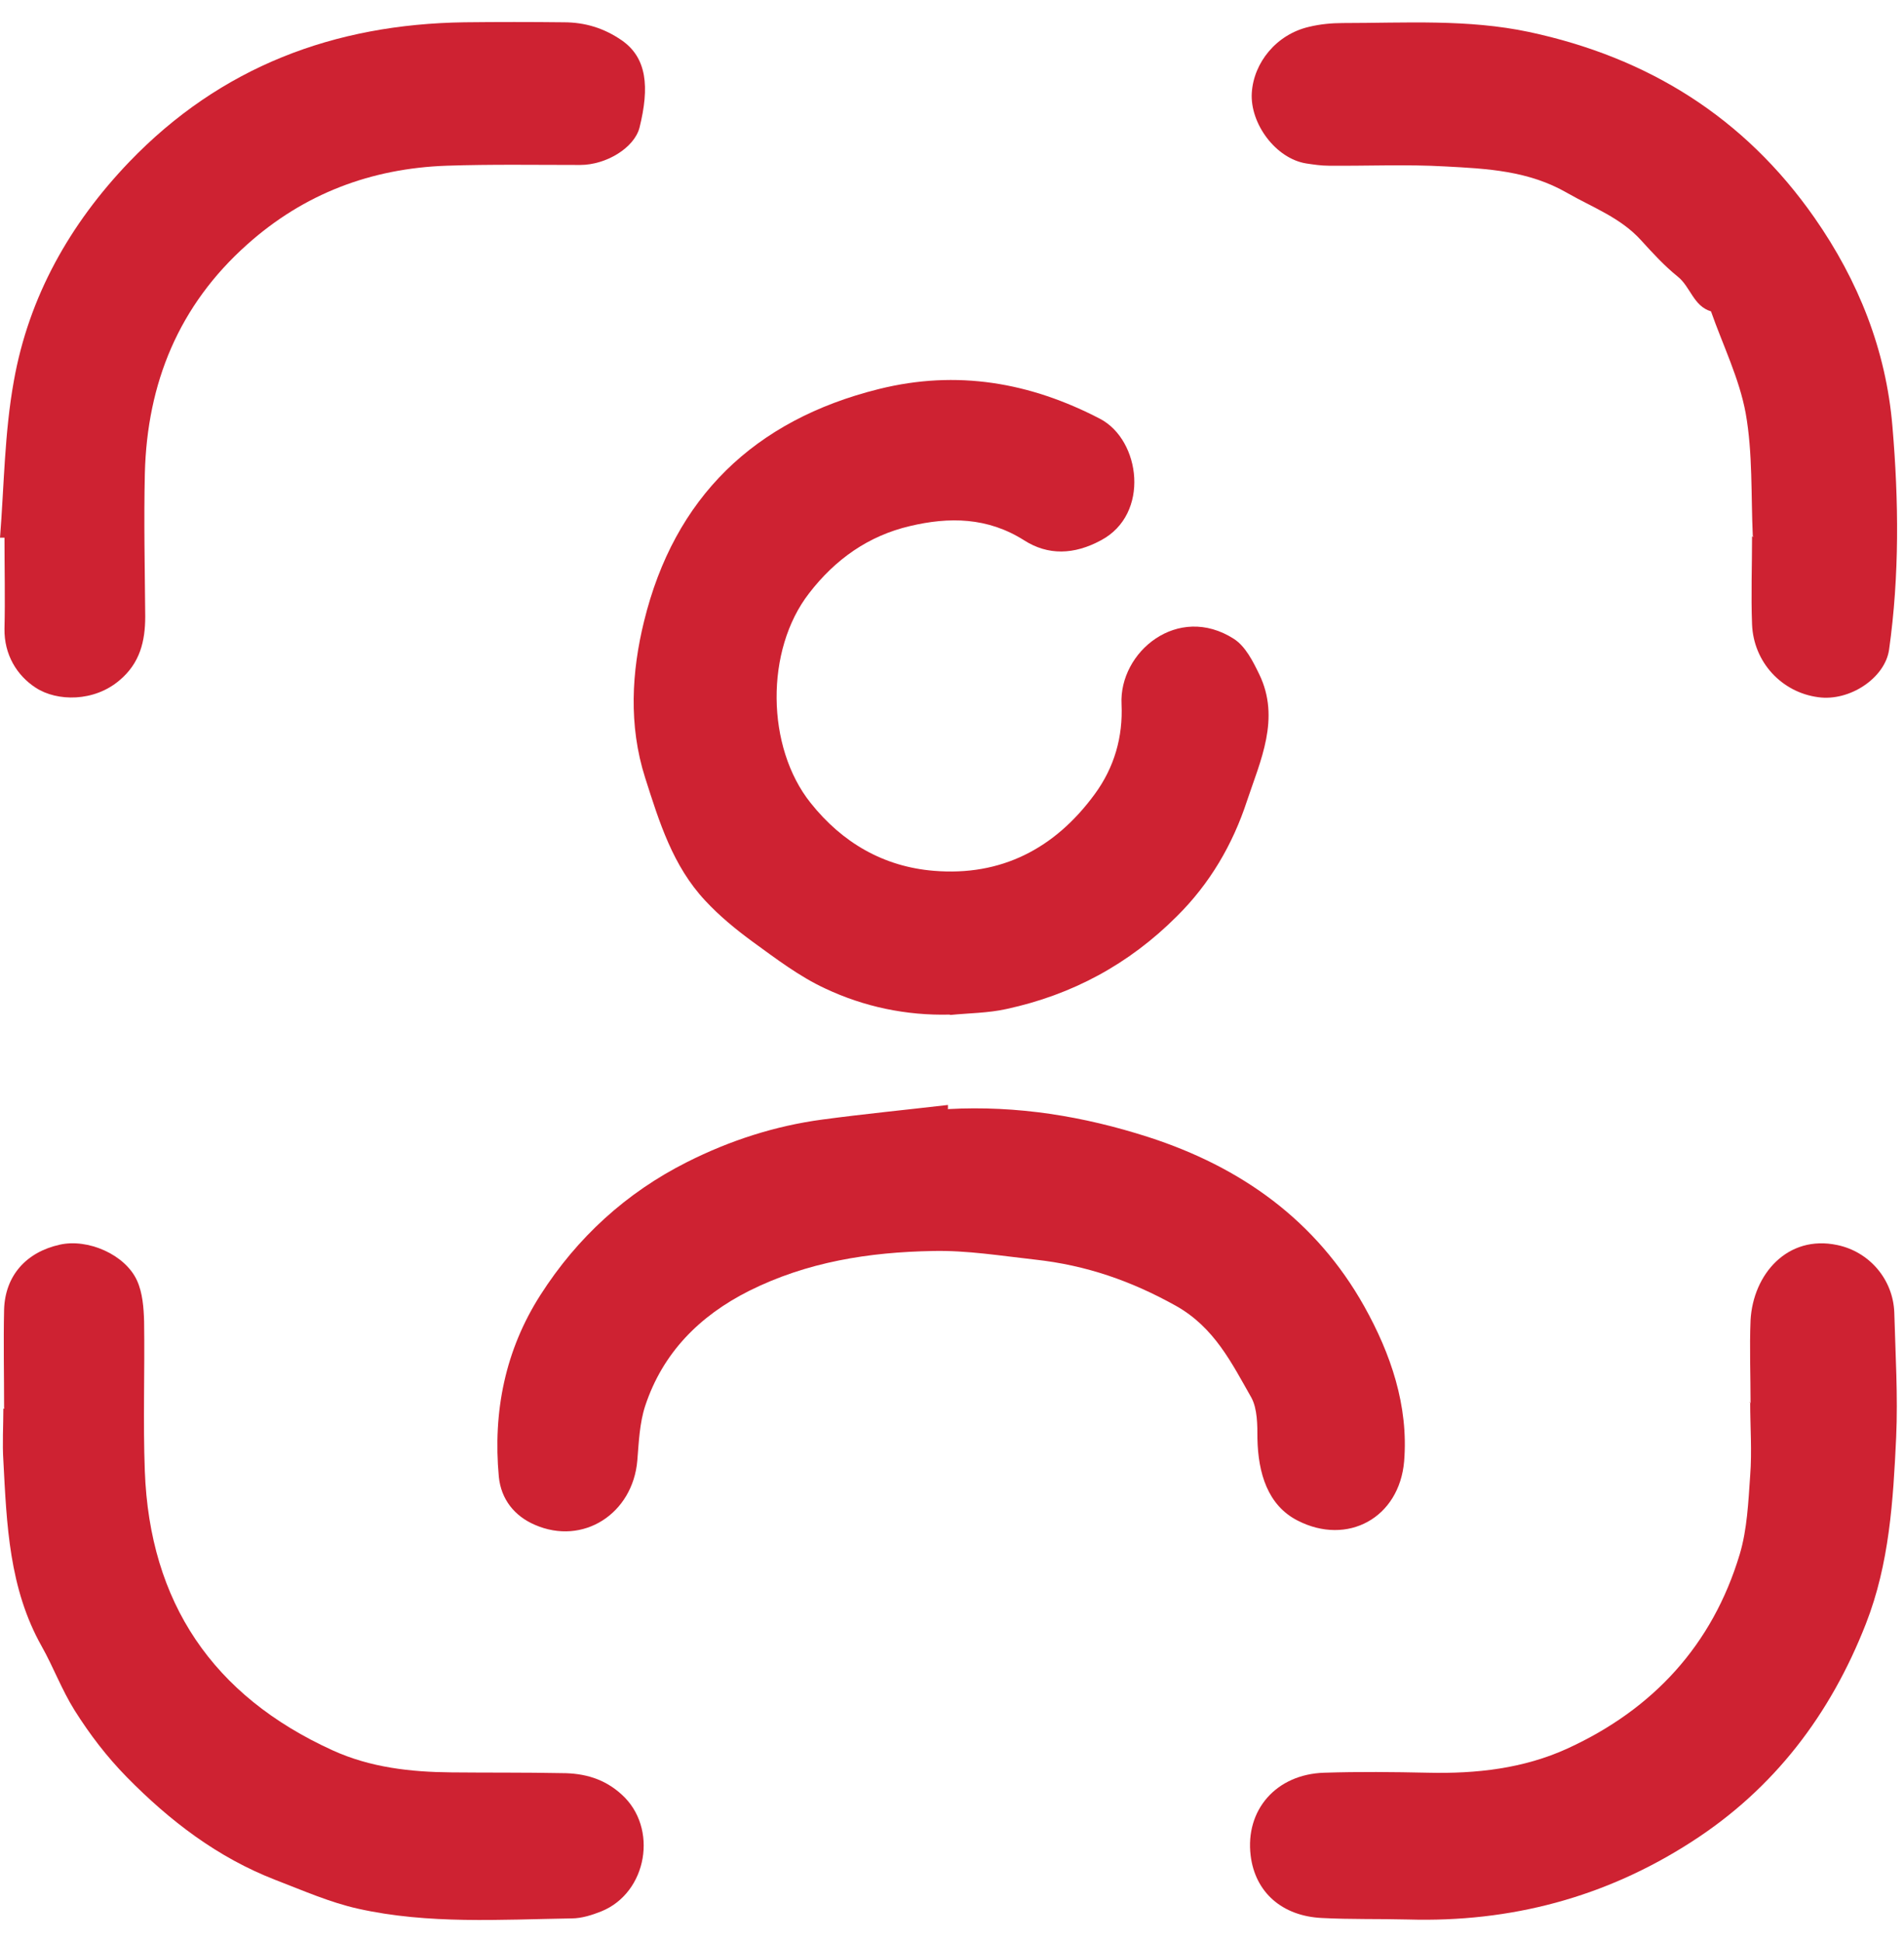
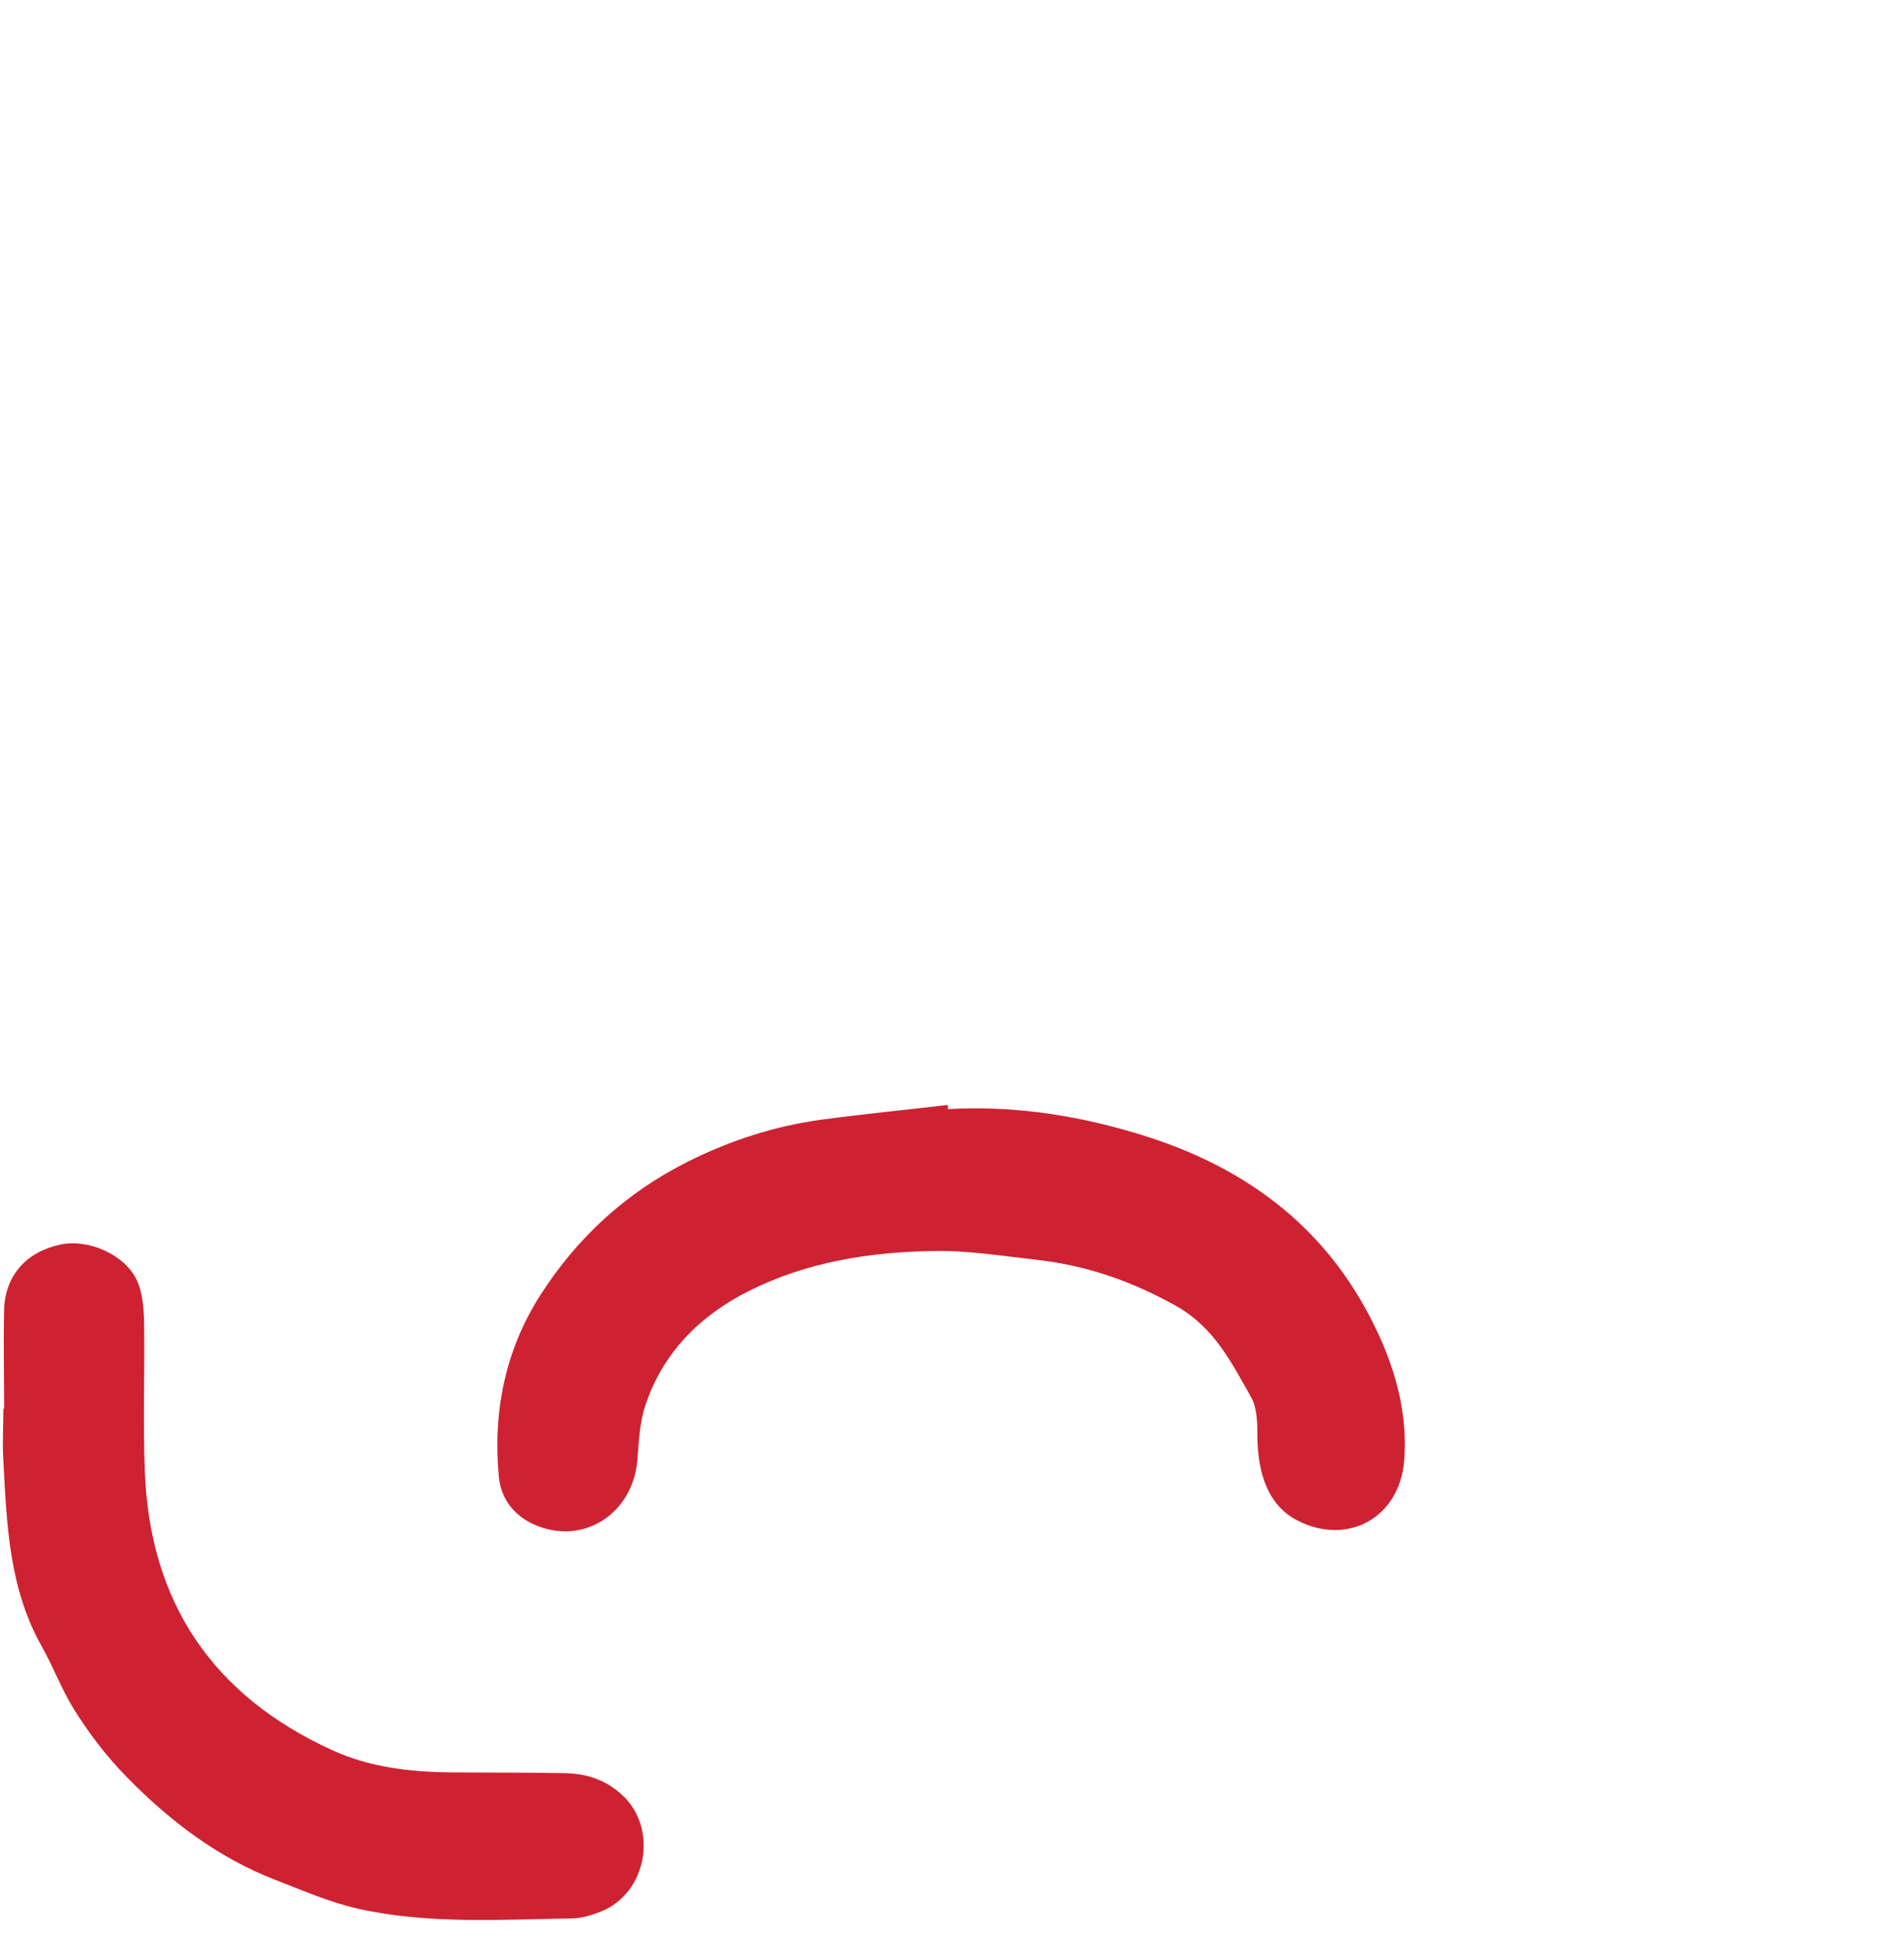
<svg xmlns="http://www.w3.org/2000/svg" width="51" height="52" viewBox="0 0 51 52" fill="none">
-   <path d="M25.441 27.167C24.271 27.197 23.141 26.957 22.101 26.467C21.411 26.147 20.781 25.667 20.161 25.217C19.711 24.887 19.271 24.527 18.891 24.117C18.021 23.187 17.661 22.017 17.281 20.827C16.831 19.417 16.921 17.977 17.251 16.637C18.061 13.327 20.201 11.247 23.541 10.417C25.631 9.897 27.591 10.237 29.471 11.217C30.551 11.787 30.811 13.767 29.491 14.467C28.771 14.857 28.071 14.877 27.431 14.467C26.451 13.847 25.421 13.837 24.371 14.087C23.261 14.347 22.371 14.977 21.671 15.887C20.491 17.407 20.521 20.007 21.711 21.497C22.561 22.567 23.671 23.207 25.011 23.317C26.811 23.467 28.251 22.727 29.321 21.267C29.851 20.547 30.081 19.727 30.041 18.857C29.971 17.457 31.551 16.147 33.051 17.107C33.361 17.307 33.561 17.707 33.731 18.057C34.301 19.237 33.761 20.367 33.401 21.447C33.021 22.607 32.411 23.657 31.521 24.537C30.241 25.817 28.721 26.637 26.961 27.017C26.471 27.127 25.951 27.127 25.451 27.177L25.441 27.167Z" fill="#CE2232" />
  <path d="M25.401 29.697C27.241 29.597 29.021 29.887 30.761 30.447C33.241 31.247 35.251 32.677 36.541 34.977C37.251 36.247 37.731 37.637 37.611 39.127C37.481 40.647 36.091 41.397 34.761 40.717C33.951 40.307 33.701 39.437 33.681 38.527C33.681 38.157 33.681 37.727 33.521 37.427C32.991 36.497 32.531 35.547 31.501 34.967C30.301 34.297 29.091 33.877 27.721 33.727C26.811 33.627 25.911 33.477 24.991 33.497C23.281 33.527 21.621 33.787 20.061 34.567C18.731 35.237 17.751 36.227 17.281 37.647C17.131 38.107 17.111 38.617 17.071 39.107C16.951 40.527 15.621 41.397 14.321 40.827C13.791 40.597 13.421 40.157 13.361 39.537C13.201 37.797 13.531 36.147 14.481 34.667C15.461 33.137 16.771 31.937 18.401 31.117C19.551 30.537 20.761 30.147 22.031 29.977C23.151 29.827 24.271 29.717 25.391 29.587C25.391 29.627 25.391 29.667 25.391 29.707L25.401 29.697Z" fill="#CE2232" />
-   <path d="M46.89 37.567C46.89 36.827 46.86 36.087 46.89 35.347C46.96 34.117 47.88 33.057 49.21 33.337C50.08 33.517 50.71 34.267 50.74 35.147C50.77 36.257 50.84 37.377 50.79 38.487C50.71 40.177 50.61 41.867 49.98 43.477C49.03 45.907 47.52 47.897 45.31 49.317C43 50.807 40.46 51.477 37.72 51.397C36.95 51.377 36.18 51.397 35.41 51.357C34.34 51.307 33.62 50.667 33.5 49.687C33.35 48.467 34.18 47.507 35.47 47.467C36.4 47.437 37.33 47.447 38.25 47.467C39.54 47.497 40.81 47.357 41.99 46.817C44.28 45.767 45.87 44.047 46.6 41.617C46.8 40.947 46.83 40.217 46.88 39.507C46.93 38.857 46.88 38.207 46.88 37.547H46.86L46.89 37.567Z" fill="#CE2232" />
  <path d="M0.11 37.708C0.11 36.828 0.09 35.938 0.11 35.058C0.14 34.158 0.7 33.528 1.6 33.328C2.35 33.158 3.35 33.588 3.67 34.288C3.82 34.618 3.85 35.018 3.86 35.388C3.88 36.718 3.829 38.058 3.879 39.388C4.009 42.908 5.7 45.408 8.91 46.868C9.92 47.328 10.999 47.448 12.089 47.458C13.079 47.468 14.059 47.458 15.05 47.478C15.649 47.478 16.189 47.628 16.649 48.048C17.64 48.938 17.34 50.678 16.11 51.178C15.86 51.278 15.579 51.368 15.309 51.368C13.399 51.398 11.47 51.528 9.59 51.108C8.829 50.938 8.109 50.618 7.379 50.338C5.829 49.738 4.55 48.758 3.4 47.588C2.86 47.038 2.409 46.448 1.999 45.798C1.649 45.238 1.43 44.638 1.12 44.088C0.24 42.528 0.18 40.818 0.09 39.108C0.06 38.648 0.09 38.178 0.09 37.718C0.1 37.718 0.11 37.718 0.12 37.718L0.11 37.708Z" fill="#CE2232" />
-   <path d="M46.95 14.357C46.9 13.258 46.95 12.137 46.76 11.068C46.59 10.137 46.15 9.247 45.83 8.337C45.36 8.197 45.28 7.677 44.94 7.407C44.58 7.117 44.27 6.777 43.96 6.437C43.41 5.827 42.66 5.557 41.98 5.167C40.94 4.567 39.83 4.517 38.72 4.457C37.68 4.397 36.63 4.447 35.59 4.437C35.39 4.437 35.19 4.407 34.99 4.377C34.17 4.247 33.48 3.307 33.53 2.487C33.58 1.677 34.19 0.917 35.07 0.717C35.36 0.647 35.67 0.617 35.97 0.617C37.64 0.617 39.31 0.507 40.96 0.857C44.14 1.537 46.72 3.137 48.6 5.827C49.78 7.517 50.52 9.377 50.69 11.418C50.86 13.408 50.88 15.408 50.6 17.398C50.49 18.157 49.54 18.788 48.7 18.668C47.72 18.538 46.97 17.727 46.93 16.718C46.9 15.938 46.93 15.148 46.93 14.367C46.95 14.367 46.96 14.367 46.98 14.367L46.95 14.357Z" fill="#CE2232" />
-   <path d="M0 14.407C0.11 13.007 0.12 11.587 0.37 10.207C0.77 7.947 1.87 5.997 3.46 4.337C5.91 1.787 8.95 0.647 12.44 0.597C13.33 0.587 14.21 0.587 15.1 0.597C15.66 0.597 16.17 0.747 16.65 1.077C17.33 1.547 17.4 2.327 17.13 3.417C16.99 3.957 16.24 4.417 15.54 4.417C14.35 4.417 13.16 4.397 11.97 4.437C9.94 4.507 8.14 5.187 6.62 6.547C4.79 8.177 3.94 10.257 3.88 12.677C3.85 13.957 3.88 15.227 3.89 16.507C3.89 17.167 3.75 17.757 3.2 18.217C2.52 18.797 1.53 18.787 0.96 18.417C0.45 18.087 0.11 17.527 0.12 16.837C0.14 16.027 0.12 15.217 0.12 14.397C0.08 14.397 0.04 14.397 0 14.397V14.407Z" fill="#CE2232" />
</svg>